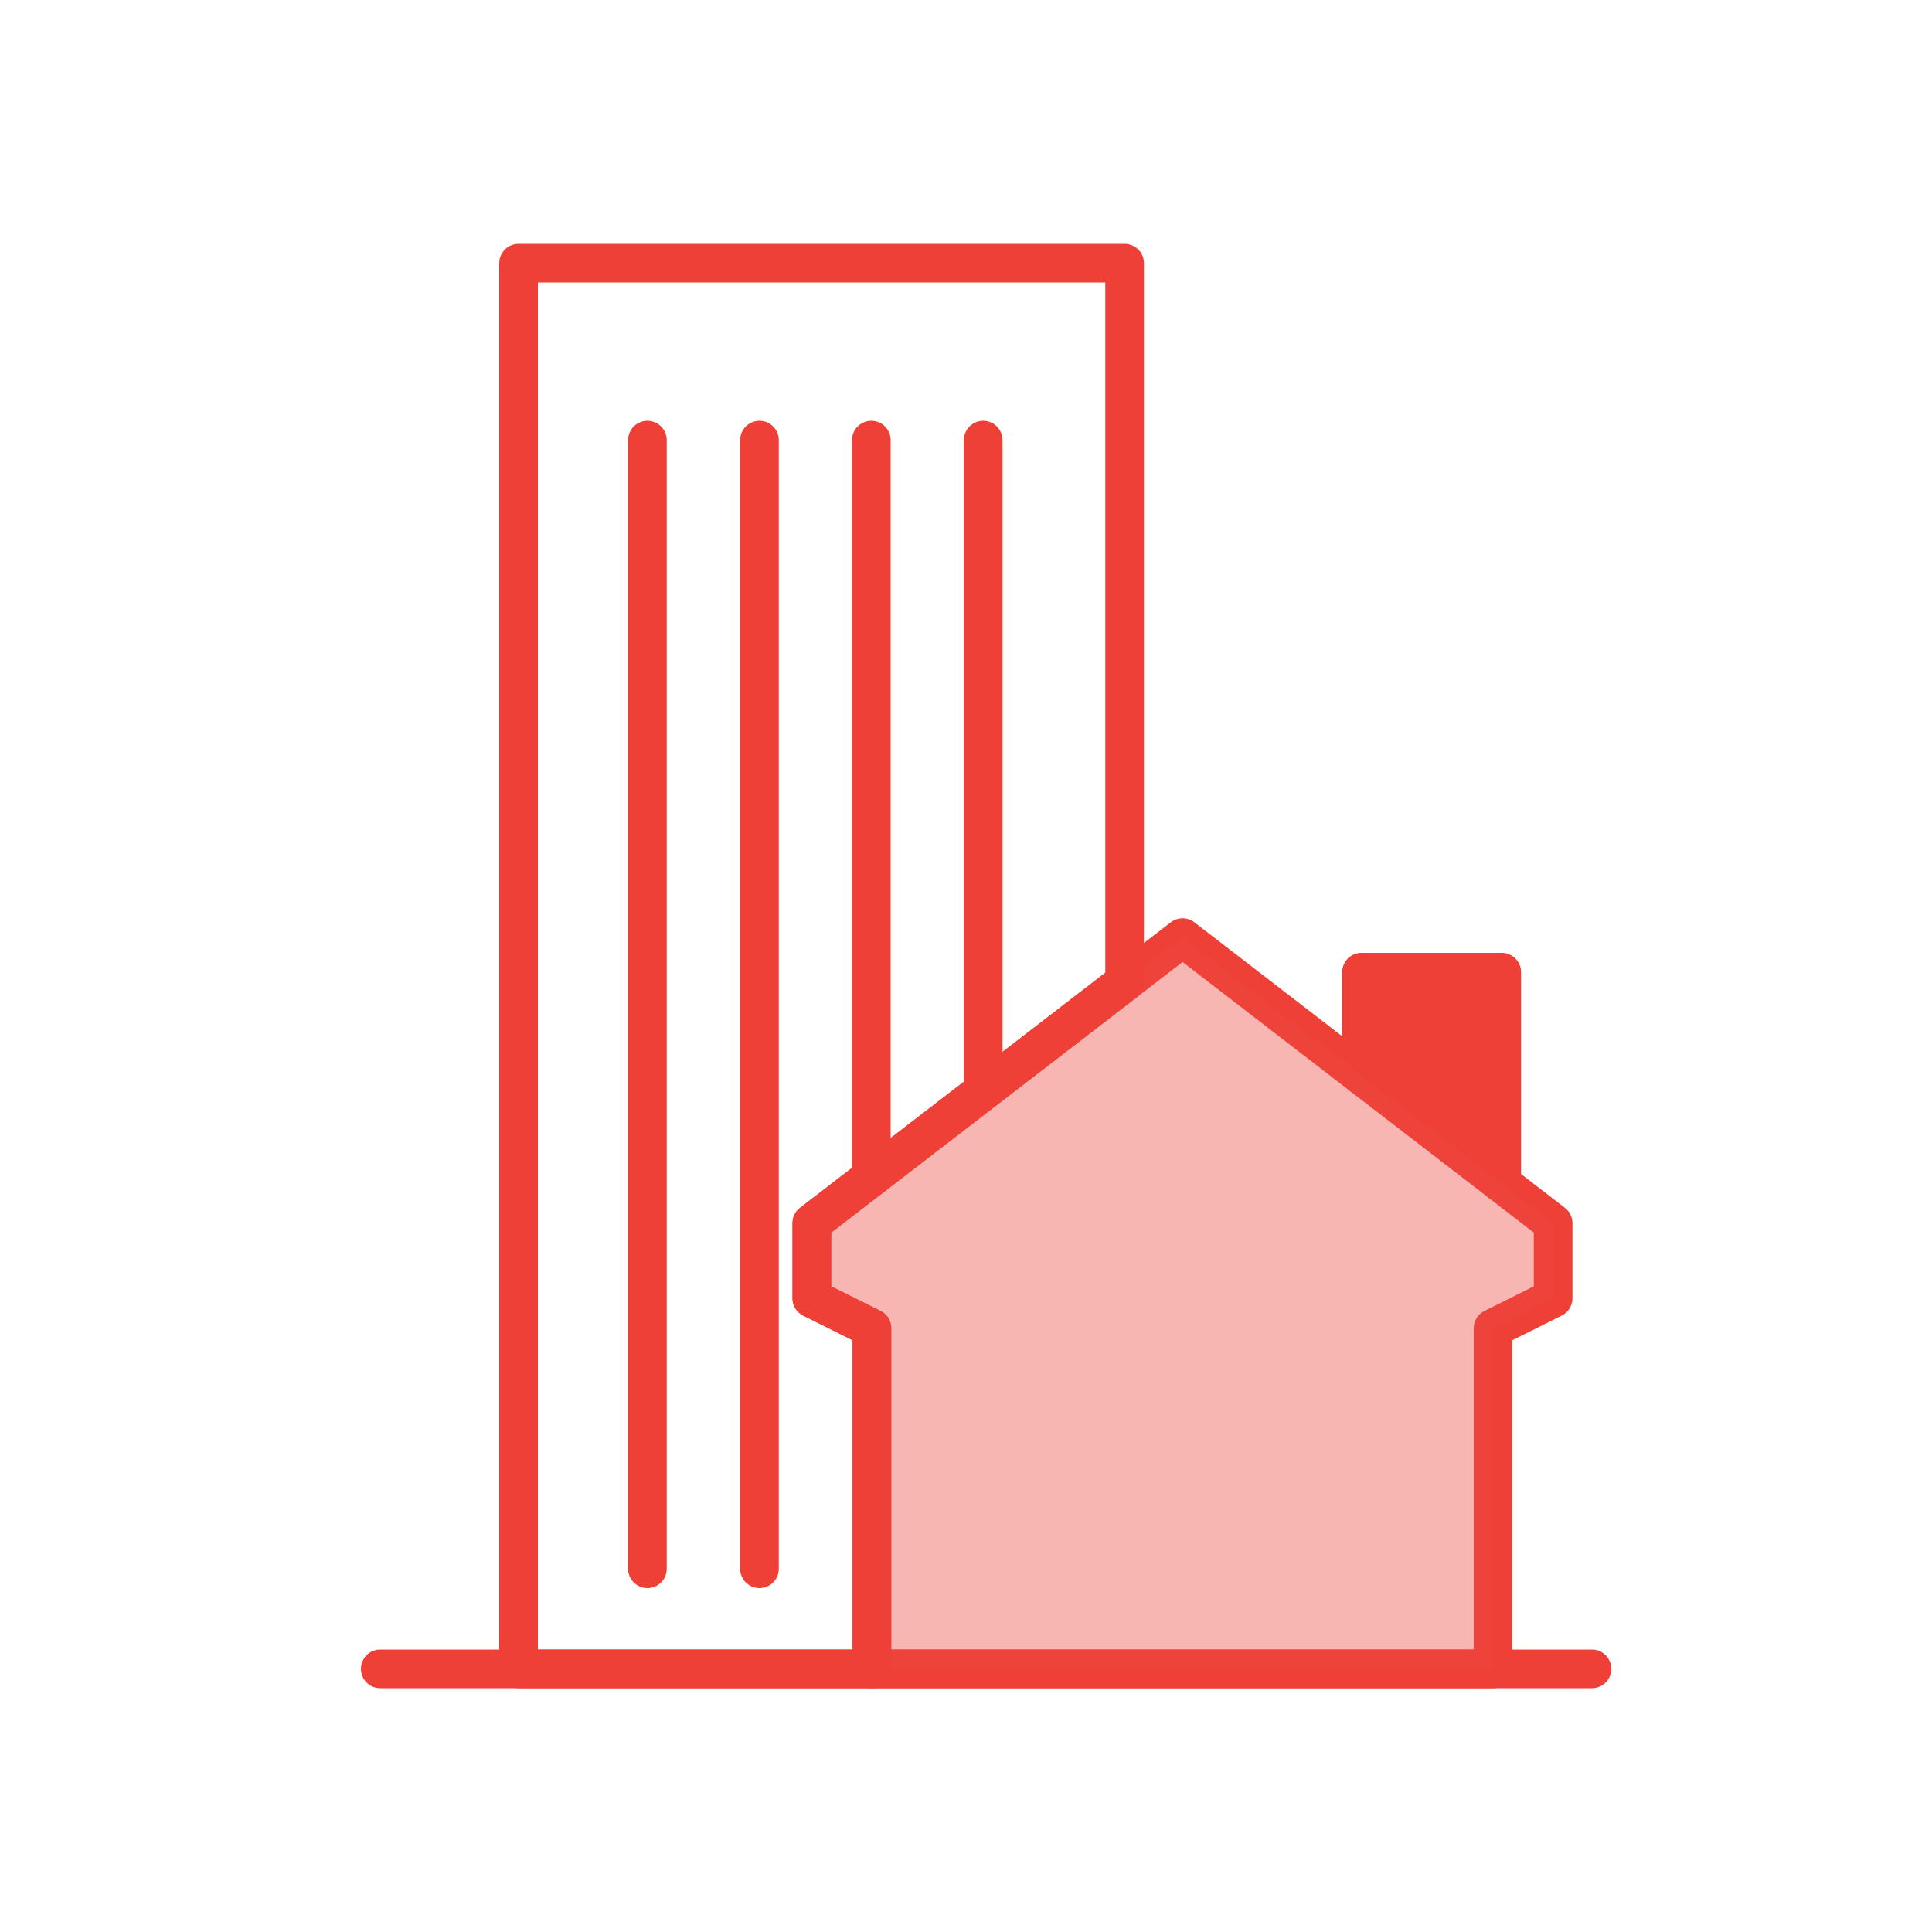
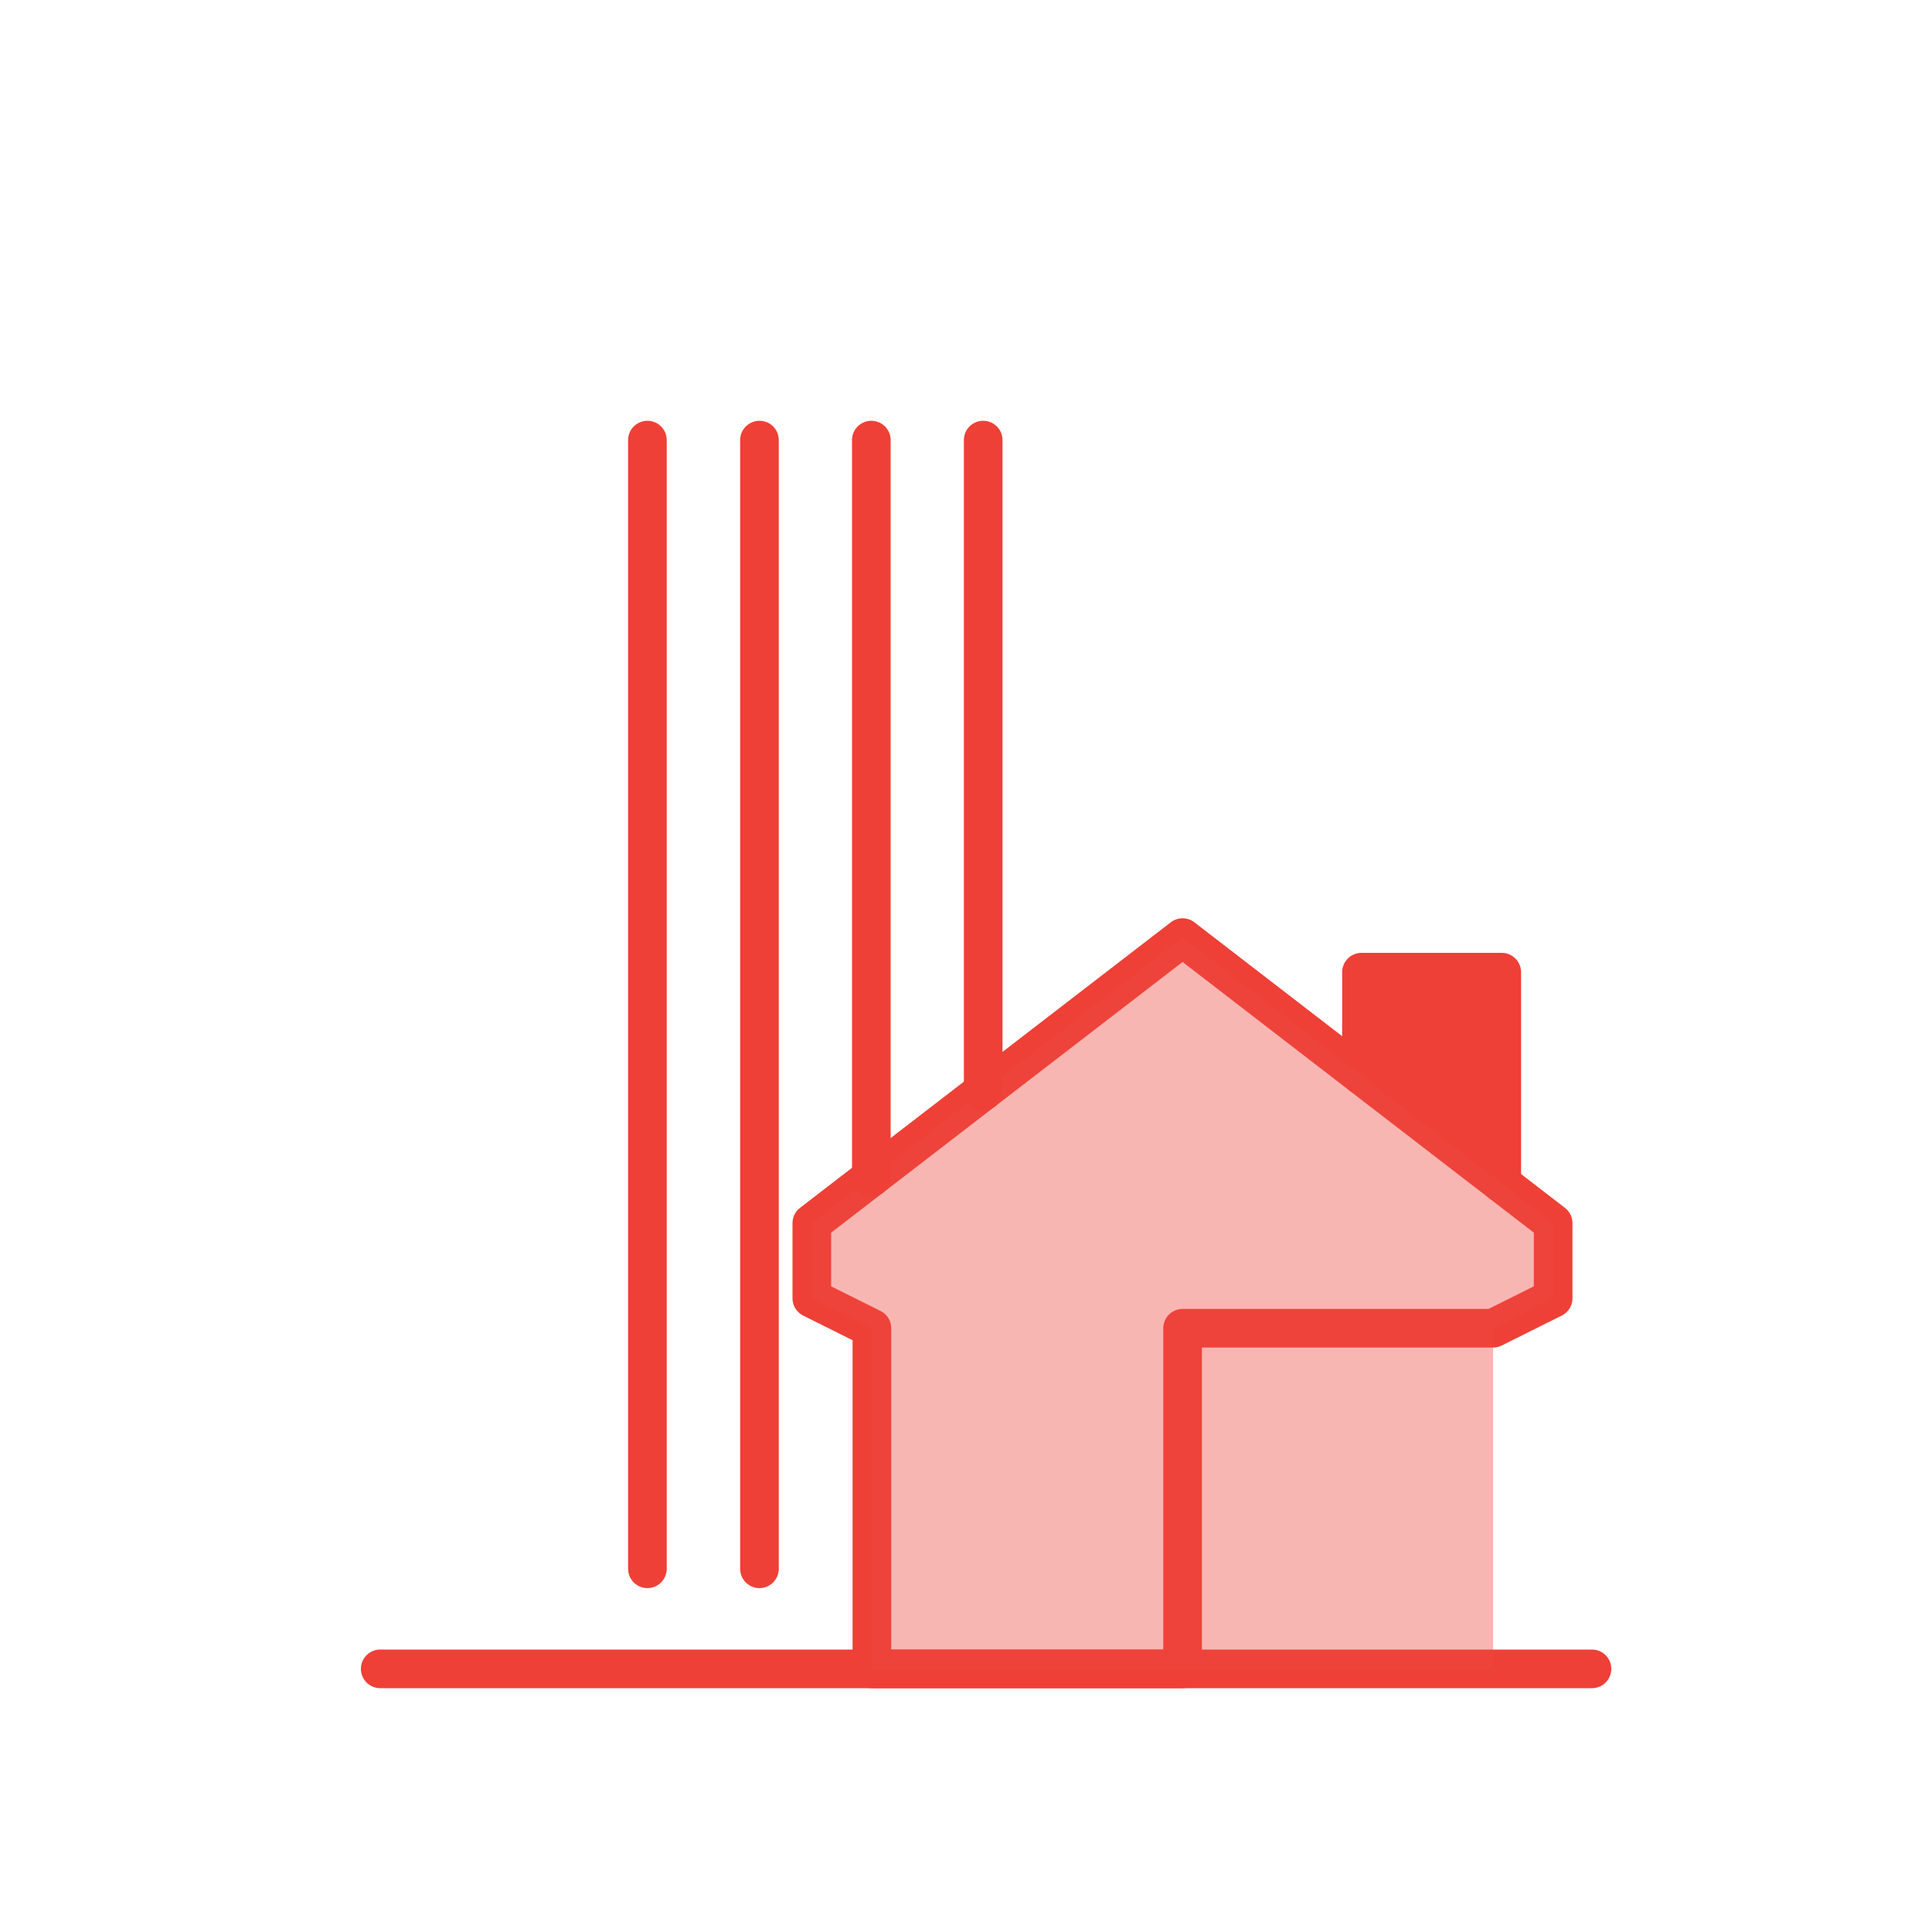
<svg xmlns="http://www.w3.org/2000/svg" width="100" height="100" viewBox="0 0 100 100" fill="none">
-   <path d="M61.21 86.38H45.13V68.75L42.02 67.2V63.31L61.21 48.53L80.39 63.31V67.2L77.28 68.75V86.38H61.21Z" stroke="#EE4037" stroke-width="2" stroke-linecap="round" stroke-linejoin="round" />
+   <path d="M61.21 86.38H45.13V68.75L42.02 67.2V63.31L61.21 48.53L80.39 63.31V67.2L77.28 68.75H61.21Z" stroke="#EE4037" stroke-width="2" stroke-linecap="round" stroke-linejoin="round" />
  <path d="M82.4 86.38H19.68" stroke="#EE4037" stroke-width="2" stroke-linecap="round" stroke-linejoin="round" />
  <path d="M70.47 55.67V50.32H77.73V61.26" stroke="#EE4037" stroke-width="2" stroke-linecap="round" stroke-linejoin="round" />
  <path opacity="0.4" d="M61.21 86.38H45.13V68.75L42.02 67.2V63.31L61.21 48.53L65.99 52.22L80.39 63.31V67.2L77.28 68.75V86.38H61.21Z" fill="#EF4941" />
  <path d="M70.47 55.67V50.32H77.73V61.26" fill="#EE4037" />
-   <path d="M58.21 50.84V13.62H26.84V86.38H45.13V68.75L42.02 67.2V63.31L58.21 50.84Z" stroke="#EE4037" stroke-width="2" stroke-linecap="round" stroke-linejoin="round" />
  <path d="M50.89 22.78V56.48" stroke="#EE4037" stroke-width="2" stroke-linecap="round" stroke-linejoin="round" />
  <path d="M45.1 60.94V22.78" stroke="#EE4037" stroke-width="2" stroke-linecap="round" stroke-linejoin="round" />
  <path d="M39.31 22.78V81.2" stroke="#EE4037" stroke-width="2" stroke-linecap="round" stroke-linejoin="round" />
  <path d="M33.51 22.78V81.2" stroke="#EE4037" stroke-width="2" stroke-linecap="round" stroke-linejoin="round" />
</svg>